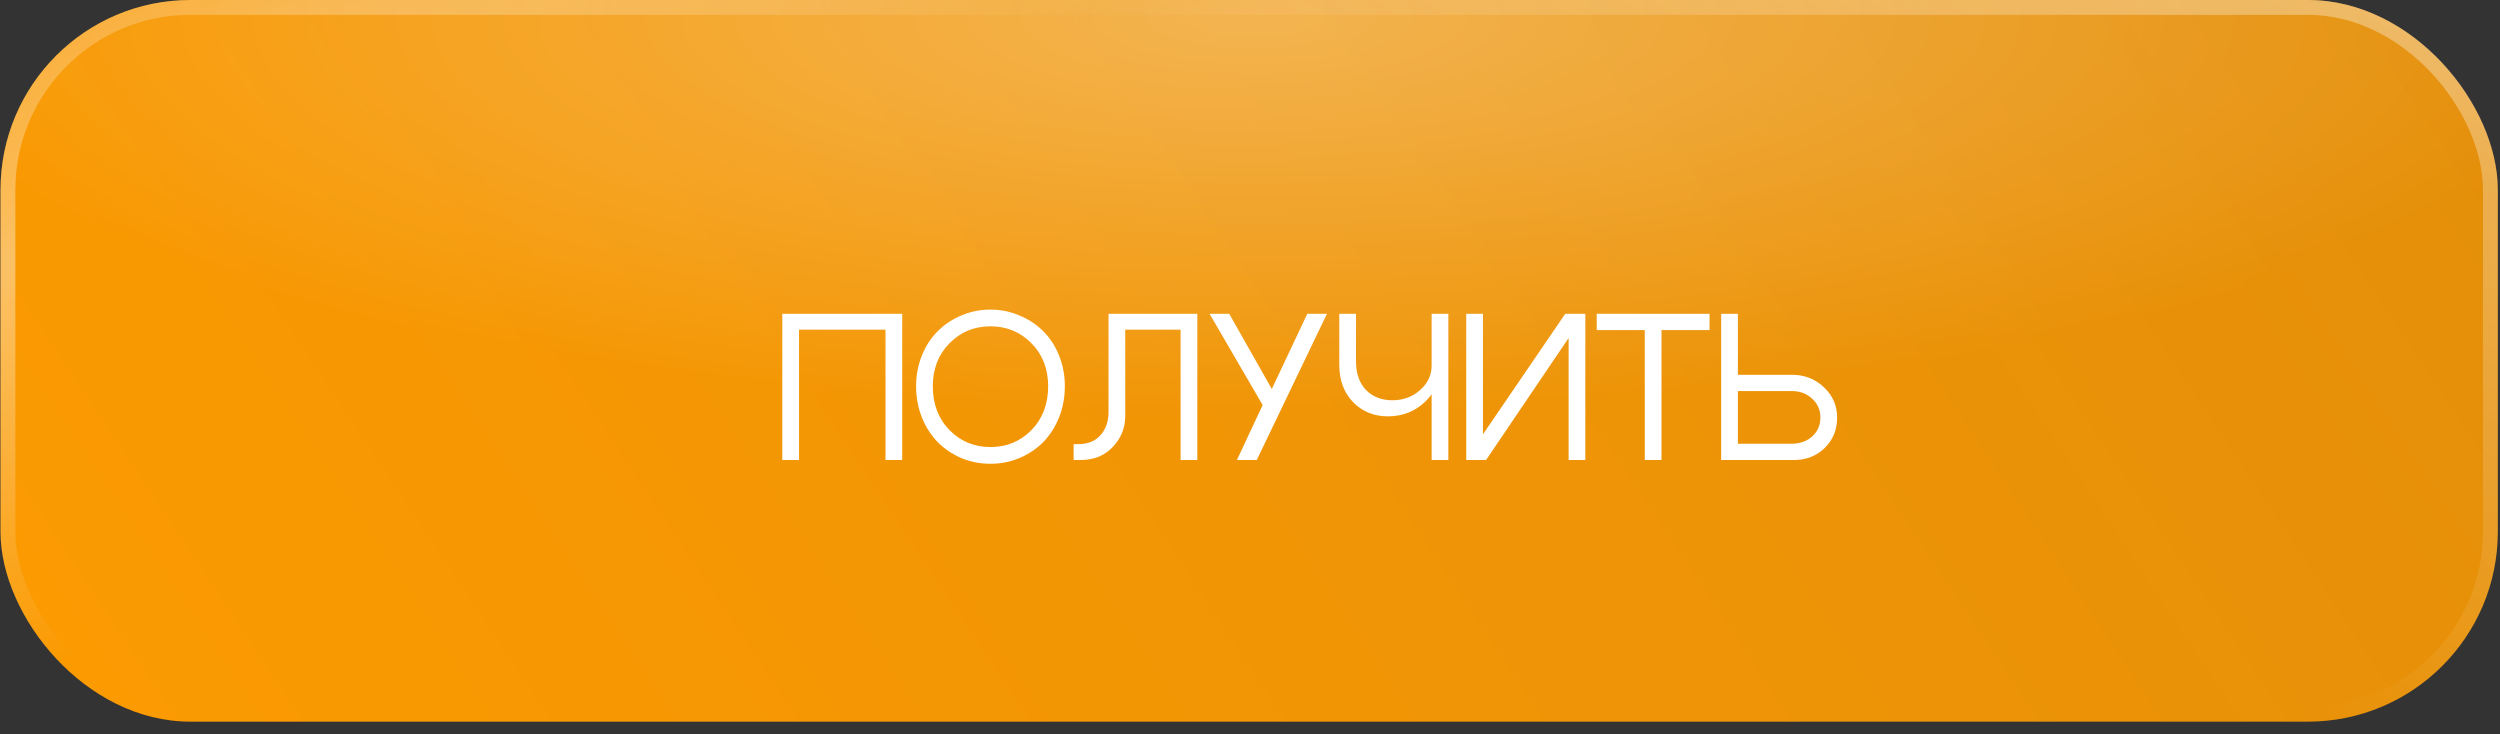
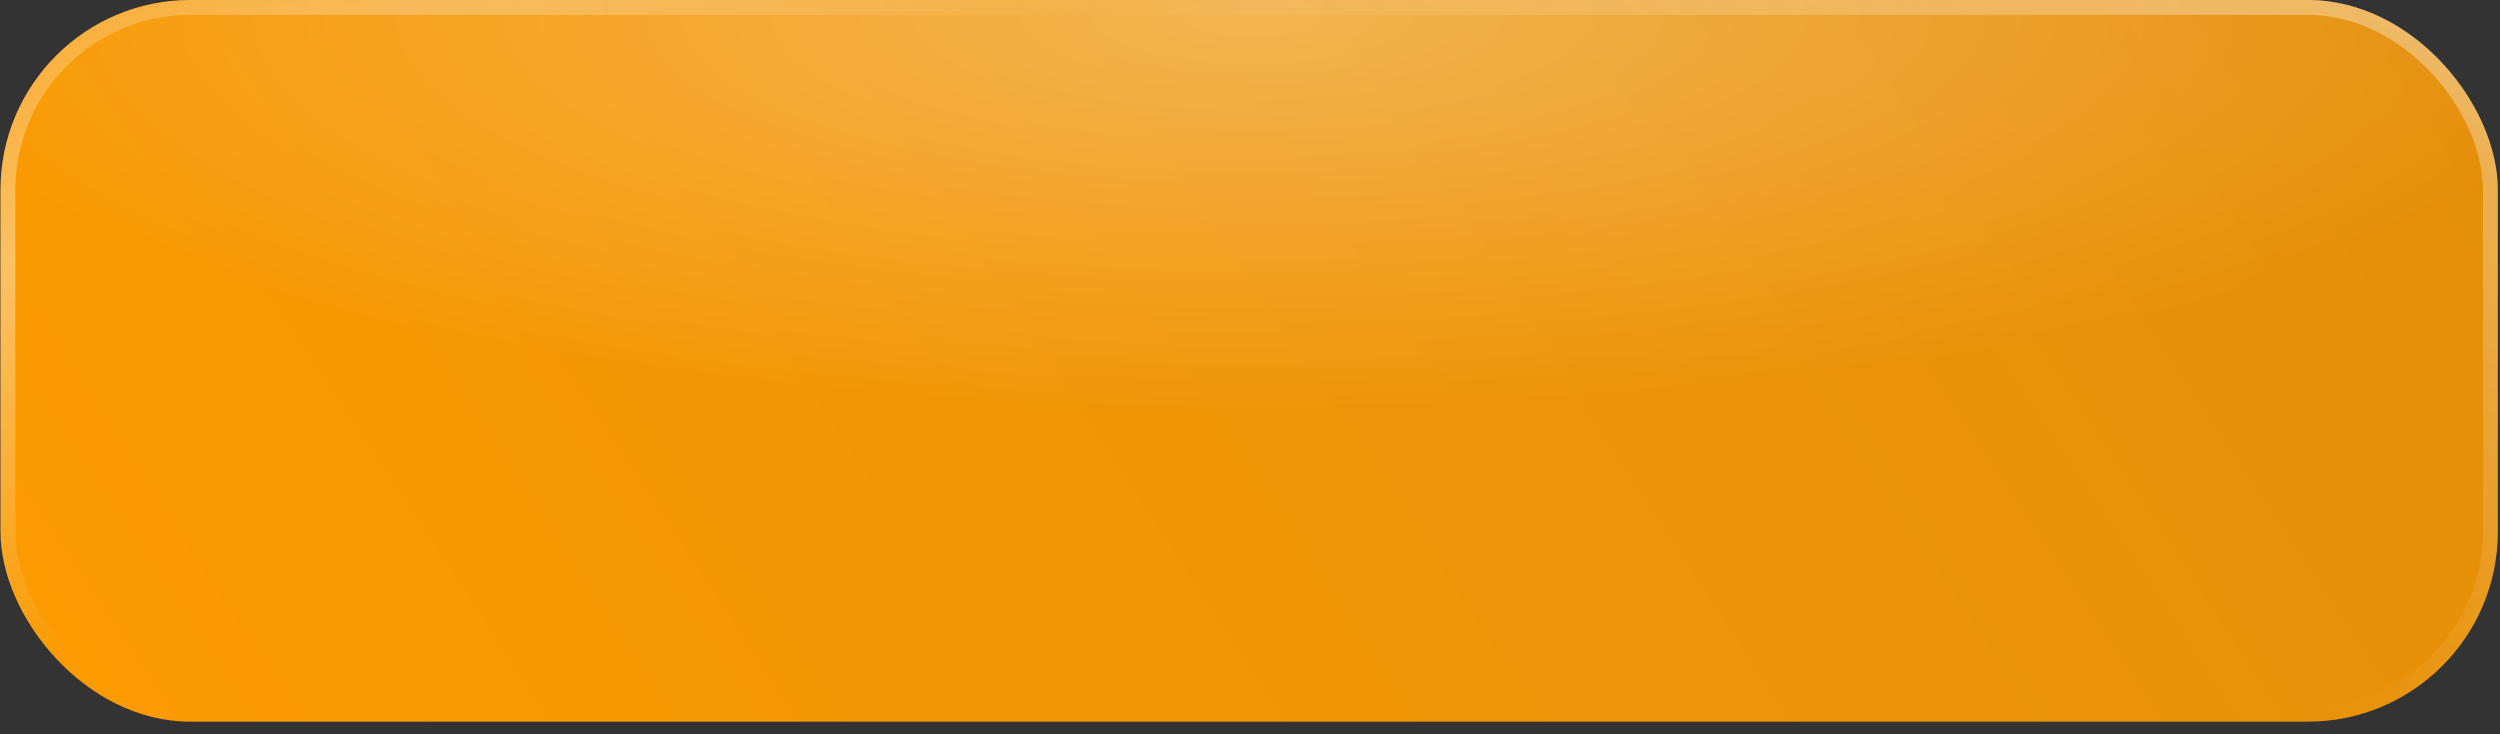
<svg xmlns="http://www.w3.org/2000/svg" width="177" height="52" viewBox="0 0 177 52" fill="none">
  <rect x="0" y="0" width="177" height="52" fill="#333333" stroke="none" />
  <rect x="0.036" width="176.809" height="51.093" rx="13.445" fill="url(#paint0_linear_329_30)" />
  <rect x="0.036" width="176.809" height="51.093" rx="13.445" fill="url(#paint1_radial_329_30)" fill-opacity="0.3" />
  <rect x="0.562" y="0.525" width="175.758" height="50.042" rx="12.92" stroke="url(#paint2_radial_329_30)" stroke-opacity="0.4" stroke-width="1.051" />
  <rect x="0.562" y="0.525" width="175.758" height="50.042" rx="12.92" stroke="url(#paint3_radial_329_30)" stroke-opacity="0.4" stroke-width="1.051" />
-   <path d="M55.387 22.215H63.877V32.568H62.694V23.339H56.571V32.568H55.387V22.215ZM66.043 27.347C66.043 28.609 66.438 29.645 67.226 30.453C68.015 31.252 68.981 31.651 70.125 31.651C71.269 31.651 72.236 31.252 73.024 30.453C73.813 29.645 74.208 28.609 74.208 27.347C74.208 26.115 73.813 25.099 73.024 24.3C72.236 23.502 71.269 23.102 70.125 23.102C68.981 23.102 68.015 23.502 67.226 24.3C66.438 25.099 66.043 26.115 66.043 27.347ZM64.86 27.347C64.86 26.568 64.998 25.838 65.274 25.158C65.55 24.478 65.925 23.906 66.398 23.442C66.871 22.969 67.428 22.599 68.069 22.333C68.72 22.057 69.406 21.919 70.125 21.919C70.845 21.919 71.526 22.057 72.166 22.333C72.817 22.599 73.379 22.969 73.853 23.442C74.326 23.906 74.701 24.478 74.977 25.158C75.253 25.838 75.391 26.568 75.391 27.347C75.391 28.136 75.253 28.875 74.977 29.566C74.701 30.246 74.326 30.828 73.853 31.311C73.379 31.784 72.817 32.159 72.166 32.435C71.526 32.702 70.845 32.835 70.125 32.835C69.406 32.835 68.72 32.702 68.069 32.435C67.428 32.159 66.871 31.784 66.398 31.311C65.925 30.828 65.55 30.246 65.274 29.566C64.998 28.875 64.86 28.136 64.86 27.347ZM76.324 31.444C77.014 31.444 77.547 31.232 77.921 30.808C78.296 30.374 78.484 29.827 78.484 29.166V22.215H84.77V32.568H83.586V23.339H79.667V29.448C79.667 30.296 79.371 31.03 78.779 31.651C78.198 32.263 77.443 32.568 76.516 32.568H76.013V31.444H76.324ZM87.574 32.568L89.394 28.678L85.637 22.215H87.027L90.044 27.539L92.559 22.215H93.949L88.98 32.568H87.574ZM102.543 22.215V32.568H101.36V22.215H102.543ZM96.005 22.215V25.587C96.005 26.445 96.242 27.12 96.715 27.613C97.198 28.097 97.82 28.338 98.579 28.338C99.348 28.338 100.004 28.097 100.546 27.613C101.088 27.13 101.36 26.553 101.36 25.883H102.01C102.01 26.869 101.645 27.717 100.916 28.427C100.196 29.127 99.308 29.477 98.253 29.477C97.277 29.477 96.459 29.142 95.798 28.471C95.147 27.791 94.822 26.918 94.822 25.853V22.215H96.005ZM112.241 32.568H111.058V23.93L105.215 32.568H103.81V22.215H104.994V30.749L110.821 22.215H112.241V32.568ZM121.035 22.215V23.368H117.634V32.568H116.45V23.368H113.048V22.215H121.035ZM123.043 22.215V26.534H126.859C127.756 26.534 128.515 26.829 129.137 27.421C129.758 28.003 130.068 28.718 130.068 29.566C130.068 30.424 129.777 31.139 129.196 31.71C128.614 32.282 127.884 32.568 127.007 32.568H121.859V22.215H123.043ZM126.859 31.415C127.441 31.415 127.924 31.242 128.308 30.897C128.693 30.542 128.885 30.098 128.885 29.566C128.885 29.033 128.693 28.59 128.308 28.235C127.924 27.87 127.441 27.687 126.859 27.687H123.043V31.415H126.859Z" fill="white" />
  <defs>
    <linearGradient id="paint0_linear_329_30" x1="243.985" y1="49.022" x2="54.926" y2="174.38" gradientUnits="userSpaceOnUse">
      <stop stop-color="#E08D0B" />
      <stop offset="1" stop-color="#FF9C00" />
    </linearGradient>
    <radialGradient id="paint1_radial_329_30" cx="0" cy="0" r="1" gradientUnits="userSpaceOnUse" gradientTransform="translate(88.688 1.137) rotate(90) scale(28.17 96.326)">
      <stop stop-color="white" />
      <stop offset="1" stop-color="white" stop-opacity="0" />
    </radialGradient>
    <radialGradient id="paint2_radial_329_30" cx="0" cy="0" r="1" gradientUnits="userSpaceOnUse" gradientTransform="translate(176.042 -4.143) rotate(114.279) scale(54.819 184.568)">
      <stop stop-color="white" />
      <stop offset="1" stop-color="white" stop-opacity="0" />
    </radialGradient>
    <radialGradient id="paint3_radial_329_30" cx="0" cy="0" r="1" gradientUnits="userSpaceOnUse" gradientTransform="translate(3.324 17.52) rotate(65.351) scale(27.348 92.035)">
      <stop stop-color="white" />
      <stop offset="1" stop-color="white" stop-opacity="0" />
    </radialGradient>
  </defs>
</svg>